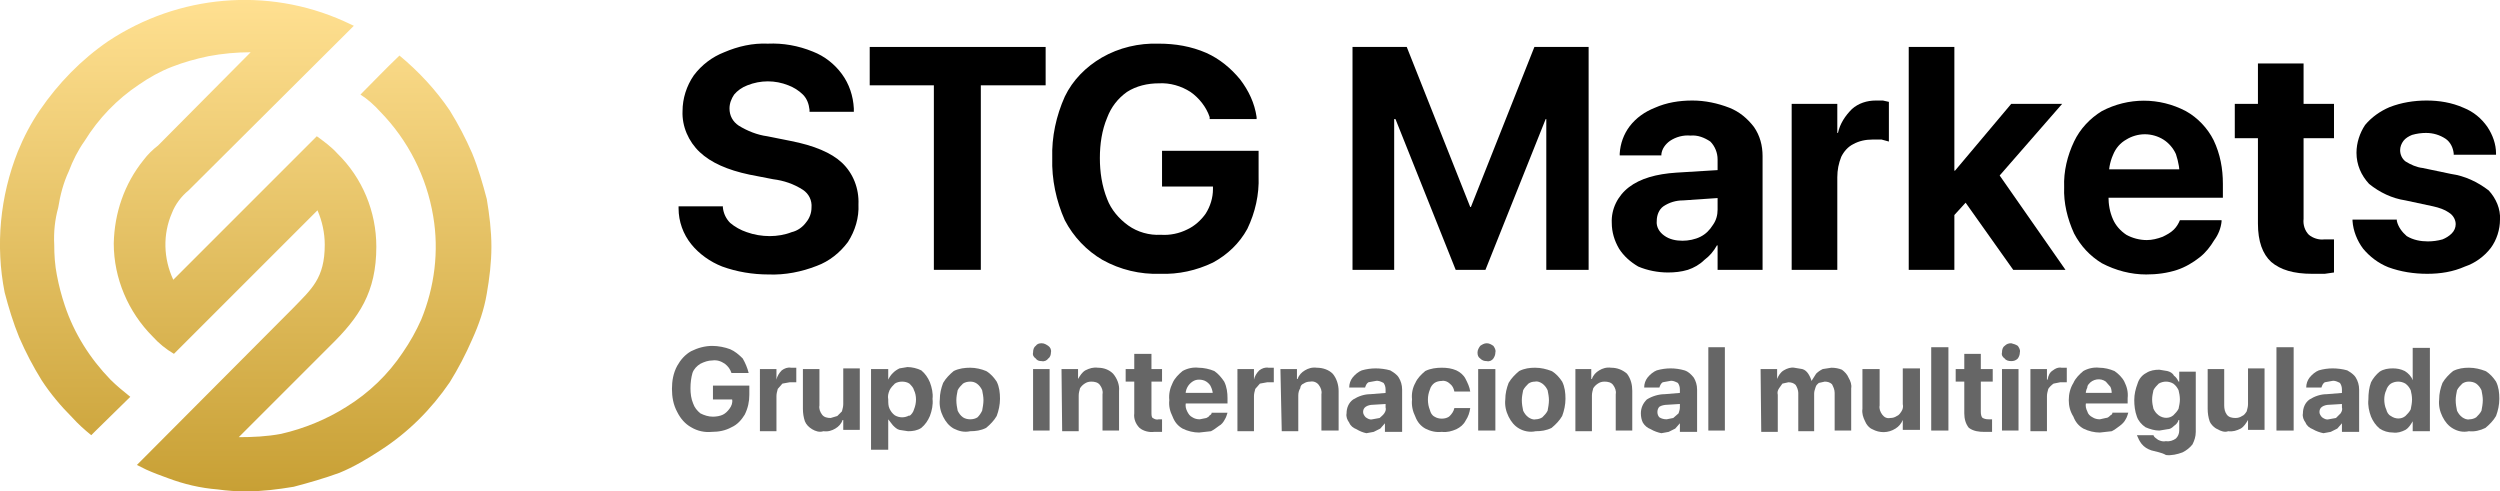
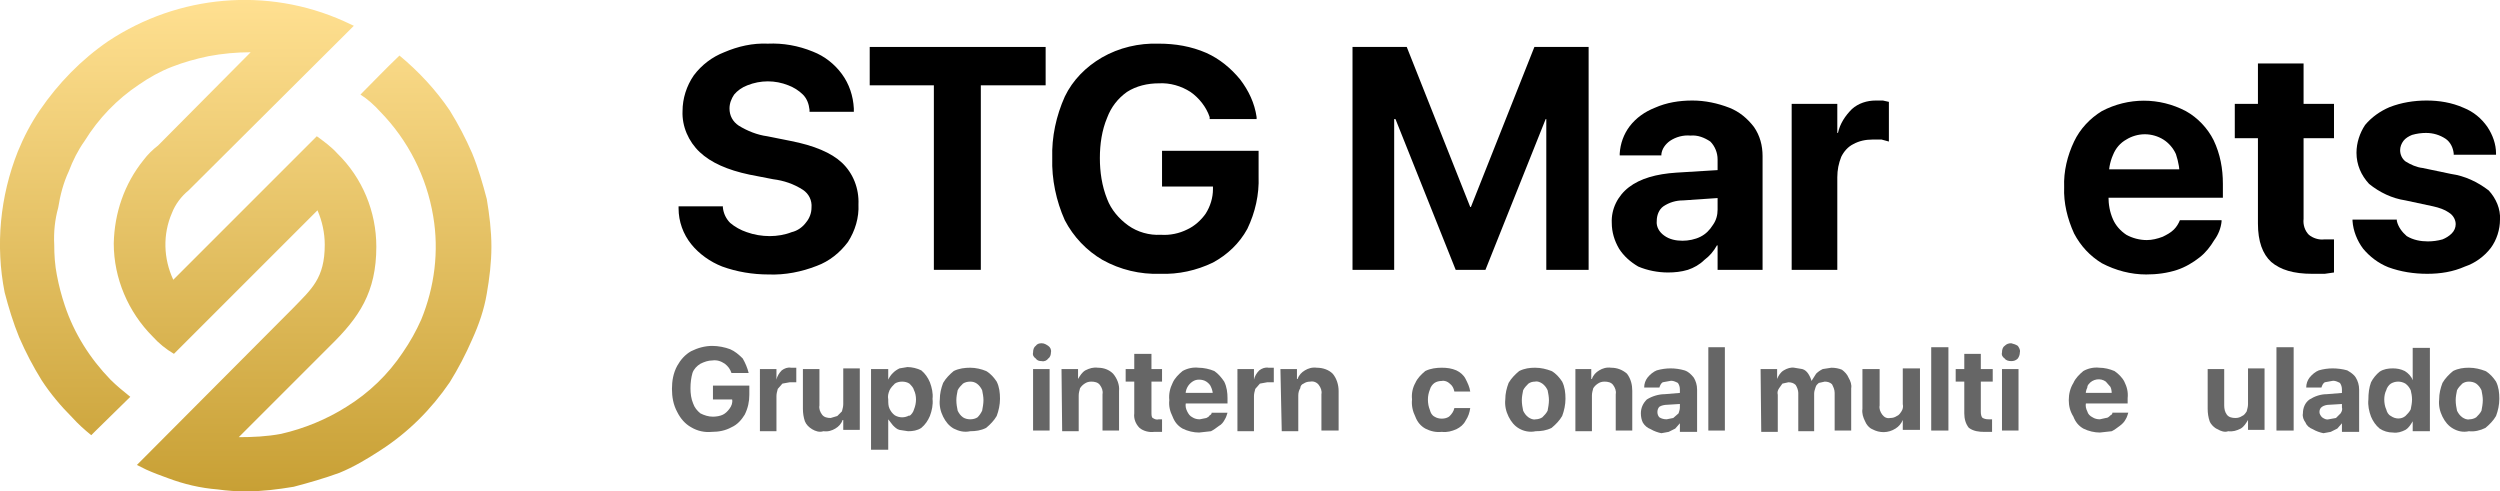
<svg xmlns="http://www.w3.org/2000/svg" id="Capa_1" x="0px" y="0px" viewBox="0 0 378 74.3" style="enable-background:new 0 0 378 74.3;" xml:space="preserve">
  <style type="text/css">	.st0{fill:url(#SVGID_1_);}	.st1{fill:#666666;}</style>
  <g id="a8be5ac8-31da-4ec2-b4e8-284e063c009f">
    <g id="acd6d25e-e92e-496f-a540-ed939ad12b6f">
      <linearGradient id="SVGID_1_" gradientUnits="userSpaceOnUse" x1="37.148" y1="-435.33" x2="37.148" y2="-509.628" gradientTransform="matrix(1 0 0 1 0 509.54)">
        <stop offset="0" style="stop-color:#C8A035" />
        <stop offset="1" style="stop-color:#FFE091" />
      </linearGradient>
      <path class="st0" d="M2.7,22.9c0.9-2.2,2-4.3,3.3-6.2C8.8,12.6,12.3,9,16.4,6.2c10.6-7,24-8.2,35.6-3l1.5,0.7l-1.2,1.2L28.5,28.8   c-1.1,0.9-2,2.1-2.5,3.4c-1.4,3.2-1.3,6.9,0.2,10.1l21.7-21.7c1.1,0.8,2.2,1.6,3.1,2.6c3.8,3.7,5.9,8.8,5.9,14.1   c0,6.9-2.6,10.7-7,15L36.1,66.1c2.1,0,4.3-0.1,6.4-0.5c3.5-0.8,6.9-2.2,9.9-4.1c3.4-2.1,6.3-4.9,8.5-8.2c1.1-1.6,2-3.2,2.8-5   c2-4.9,2.7-10.3,1.8-15.6c-1-6-3.8-11.5-8-15.8c-0.9-1-1.9-1.9-3-2.6c2-2,3.8-3.9,5.9-5.9c2.9,2.4,5.5,5.2,7.6,8.3   c1.3,2.1,2.4,4.2,3.4,6.5c0.9,2.2,1.6,4.6,2.2,6.9c0.4,2.4,0.7,4.8,0.7,7.2c0,2.4-0.3,4.8-0.7,7.1c-0.4,2.4-1.2,4.7-2.2,6.9   c-1,2.3-2.1,4.4-3.4,6.5c-2.8,4.1-6.3,7.6-10.5,10.3c-2,1.3-4,2.5-6.2,3.4l0,0c-2.2,0.8-4.6,1.5-6.9,2.1c-2.4,0.4-4.8,0.7-7.2,0.7   c-1.4,0-2.9-0.1-4.3-0.3c-2.6-0.2-5.1-0.8-7.5-1.7c-1.1-0.4-2.2-0.8-3.3-1.3l-1.4-0.7l23.6-23.7c2.8-2.9,4.8-4.5,4.8-9.6   c0-1.8-0.4-3.6-1.1-5.2L26.3,53.5c-1.2-0.7-2.3-1.6-3.2-2.6c-3.7-3.7-5.9-8.8-5.9-14.1c0.1-4.6,1.6-9,4.5-12.6   c0.6-0.8,1.4-1.6,2.2-2.2l14-14.1c-2.1,0-4.3,0.2-6.4,0.6c-1.9,0.4-3.7,0.9-5.5,1.6c-1.8,0.7-3.4,1.6-5,2.7l0,0   c-3.3,2.2-6.1,5.1-8.2,8.5c-1,1.4-1.8,3-2.4,4.6c-0.8,1.7-1.3,3.6-1.6,5.5c-0.5,1.8-0.7,3.7-0.6,5.6c0,1.5,0.1,3.1,0.4,4.6   c0.3,1.6,0.7,3.1,1.2,4.6l0,0c1.4,4.2,3.8,8,6.9,11.2c0.9,0.9,2,1.8,3,2.6l-5.2,5.1l-0.7,0.7c-1-0.8-2-1.7-2.9-2.7l0,0   c-1.7-1.7-3.3-3.6-4.6-5.6C5,55.4,3.9,53.3,2.9,51l0,0c-0.9-2.2-1.6-4.5-2.2-6.8C-0.7,37.1,0,29.7,2.7,22.9" />
      <path d="M109.2,40.3c-1.8-0.7-3.5-1.9-4.7-3.4c-1.2-1.5-1.9-3.4-1.9-5.4v-0.3h6.7v0.2c0.1,0.9,0.5,1.7,1.1,2.3   c0.7,0.6,1.6,1.1,2.5,1.4c1.1,0.4,2.3,0.6,3.5,0.6c1.1,0,2.3-0.2,3.3-0.6c0.9-0.2,1.7-0.8,2.2-1.5c0.5-0.6,0.8-1.4,0.8-2.2l0,0   c0.1-1.1-0.4-2.1-1.3-2.7c-1.4-0.9-2.9-1.4-4.5-1.6l-3.6-0.7c-3.3-0.7-5.8-1.8-7.5-3.4c-1.7-1.6-2.7-3.9-2.6-6.2l0,0   c0-1.9,0.6-3.8,1.7-5.4c1.2-1.6,2.8-2.8,4.6-3.5c2.1-0.9,4.3-1.4,6.6-1.3c2.3-0.1,4.6,0.3,6.8,1.2c1.8,0.7,3.3,1.9,4.4,3.4   c1.1,1.5,1.7,3.3,1.8,5.2v0.5h-6.7v-0.3c-0.1-0.9-0.4-1.7-1-2.3c-0.6-0.6-1.4-1.1-2.2-1.4c-2-0.8-4.2-0.8-6.2,0   c-0.8,0.3-1.5,0.8-2,1.4c-0.4,0.6-0.7,1.3-0.7,2.1l0,0c0,1.1,0.5,2,1.4,2.6c1.3,0.8,2.8,1.4,4.3,1.6l3.5,0.7   c3.6,0.7,6.2,1.8,7.8,3.3c1.7,1.6,2.6,3.9,2.5,6.3l0,0c0.1,2-0.5,4-1.6,5.7c-1.2,1.6-2.8,2.9-4.7,3.6c-2.3,0.9-4.8,1.4-7.3,1.3   C113.8,41.5,111.4,41.1,109.2,40.3z" />
      <path d="M141.2,12.9h-9.7V7.1h26.6v5.8h-9.8v27.9h-7.1V12.9z" />
      <path d="M166.7,39.3c-2.4-1.4-4.4-3.5-5.7-6c-1.3-2.9-2-6.2-1.9-9.4l0,0c-0.1-3.2,0.6-6.4,1.9-9.3c1.2-2.5,3.2-4.5,5.6-5.9   c2.6-1.5,5.6-2.2,8.6-2.1c2.5,0,4.9,0.4,7.2,1.4c2,0.9,3.7,2.3,5.1,4c1.3,1.7,2.2,3.6,2.5,5.7V18h-7.1v-0.3   c-0.5-1.5-1.6-2.9-2.9-3.8c-1.4-0.9-3.1-1.4-4.8-1.3c-1.7,0-3.4,0.4-4.8,1.3c-1.4,1-2.4,2.3-3,3.9c-0.8,1.9-1.1,4-1.1,6.1l0,0   c0,2.1,0.3,4.2,1.1,6.2c0.6,1.6,1.8,3,3.2,4c1.4,1,3.2,1.5,4.9,1.4c1.4,0.1,2.8-0.2,4-0.8c1.1-0.5,2.1-1.4,2.8-2.4   c0.7-1.1,1.1-2.4,1.1-3.7v-0.4h-7.7v-5.4h14.6v3.9c0.1,2.7-0.5,5.4-1.7,7.9c-1.2,2.2-3,3.9-5.2,5.1c-2.5,1.2-5.2,1.8-8,1.7   C172.4,41.5,169.4,40.8,166.7,39.3z" />
      <path d="M204.5,7.1h8.2l9.6,24.2h0.1L232,7.1h8.2v33.7h-6.4V18h-3.2l7.1-10l-13.1,32.8h-4.5L207,8l7.1,10h-3.3v22.8h-6.3V7.1z" />
      <path d="M247.7,40.3c-1.2-0.7-2.2-1.6-2.9-2.7c-0.7-1.2-1.1-2.5-1.1-3.9l0,0c-0.1-2.1,0.9-4.1,2.6-5.4c1.7-1.3,4.1-2,7.2-2.2   l9.8-0.6v4.2l-8.8,0.6c-1.1,0-2.1,0.3-3,0.9c-0.7,0.5-1,1.4-1,2.2l0,0c-0.1,0.9,0.4,1.7,1.1,2.2c0.8,0.6,1.8,0.8,2.8,0.8   c0.9,0,1.9-0.2,2.7-0.6c0.8-0.4,1.4-1,1.9-1.8c0.5-0.7,0.7-1.5,0.7-2.3v-7.6c0-1-0.4-2-1.1-2.7c-0.9-0.6-1.9-1-3-0.9   c-1.1-0.1-2.2,0.2-3.1,0.8c-0.7,0.5-1.2,1.2-1.3,2v0.2h-6.3v-0.3c0.1-1.5,0.6-2.9,1.5-4.1c1-1.3,2.3-2.2,3.8-2.8   c1.8-0.8,3.7-1.1,5.7-1.1c1.9,0,3.8,0.4,5.6,1.1c1.5,0.6,2.7,1.6,3.7,2.9c0.9,1.3,1.3,2.8,1.3,4.4v17.2h-6.8v-3.7h-0.1   c-0.5,0.9-1.1,1.6-1.9,2.2c-0.7,0.7-1.6,1.2-2.5,1.5c-1,0.3-2,0.4-3,0.4C250.7,41.2,249.1,40.9,247.7,40.3z" />
      <path d="M270.9,15.7h6.9v4.4h0.1c0.3-1.4,1.1-2.6,2.1-3.6c1-0.9,2.3-1.3,3.6-1.3h1.1l0.9,0.2v6l-1.1-0.3h-1.4c-1,0-2,0.2-2.9,0.7   c-0.8,0.4-1.4,1.1-1.8,1.9c-0.4,1-0.6,2-0.6,3.1v14h-6.9L270.9,15.7z" />
-       <path d="M288.6,7.1h6.9v33.7h-6.9V7.1z M294.6,25.8h1l8.5-10.1h7.7L300.2,29h-1.5l-4.1,4.5V25.8z M296.6,29.8l4.4-5.2l11.3,16.2   h-7.9L296.6,29.8z" />
      <path d="M317.8,39.8c-1.8-1.1-3.2-2.6-4.2-4.5c-1-2.2-1.6-4.6-1.5-7l0,0c-0.1-2.4,0.5-4.8,1.5-6.9c0.9-1.9,2.4-3.5,4.2-4.6   c4-2.1,8.7-2.1,12.7,0c1.8,1,3.3,2.6,4.2,4.4c1,2.1,1.4,4.3,1.4,6.6v2.1h-20.7v-4.3h17.5l-3.3,4.1V27c0-1.3-0.2-2.5-0.6-3.7   c-0.4-0.9-1.1-1.7-1.9-2.2c-0.8-0.5-1.8-0.8-2.8-0.8c-1,0-2,0.3-2.8,0.8c-0.9,0.5-1.6,1.3-2,2.3c-0.5,1.1-0.7,2.4-0.7,3.6v2.7   c0,1.2,0.2,2.4,0.7,3.5c0.4,0.9,1.1,1.7,2,2.3c0.9,0.5,2,0.8,3.1,0.8c0.8,0,1.6-0.2,2.4-0.5c0.6-0.3,1.2-0.6,1.7-1.1   c0.4-0.4,0.7-0.9,0.9-1.4h6.3v0.2c-0.1,1-0.5,2-1.1,2.8c-0.6,1-1.3,1.9-2.2,2.6c-1,0.8-2.2,1.5-3.4,1.9c-1.5,0.5-3.1,0.7-4.7,0.7   C322.2,41.5,319.9,40.9,317.8,39.8z" />
      <path d="M343.4,39.6c-1.3-1.2-2-3.1-2-5.8V20.9h-3.5v-5.2h3.5V9.6h6.9v6.1h4.6v5.2h-4.6v12.2c-0.1,0.9,0.2,1.8,0.8,2.4   c0.6,0.5,1.5,0.8,2.3,0.7h1.5v5l-1.4,0.2h-1.9C346.8,41.4,344.8,40.8,343.4,39.6z" />
      <path d="M361.1,40.4c-1.5-0.6-2.8-1.6-3.8-2.8c-0.9-1.2-1.5-2.7-1.6-4.2v-0.2h6.7v0.2c0.2,0.9,0.8,1.7,1.5,2.3   c1,0.6,2.1,0.8,3.2,0.8c0.7,0,1.5-0.1,2.2-0.3c0.5-0.2,1-0.5,1.4-0.9c0.4-0.4,0.6-0.9,0.6-1.4l0,0c0-0.6-0.3-1.2-0.8-1.6   c-0.8-0.6-1.7-0.9-2.6-1.1l-4.2-0.9c-2-0.3-3.9-1.2-5.5-2.5c-1.2-1.3-1.9-2.9-1.9-4.7l0,0c0-1.5,0.5-3,1.3-4.2   c1-1.2,2.3-2.1,3.7-2.7c1.8-0.7,3.7-1,5.6-1c1.9,0,3.8,0.3,5.6,1.1c1.5,0.6,2.7,1.6,3.6,2.9c0.8,1.2,1.3,2.6,1.3,4v0.2H371v-0.2   c-0.1-0.9-0.5-1.7-1.2-2.2c-0.9-0.6-1.9-0.9-3-0.9c-0.7,0-1.4,0.1-2.1,0.3c-0.5,0.2-1,0.5-1.3,0.9c-0.3,0.4-0.5,0.9-0.5,1.4l0,0   c0,0.7,0.3,1.3,0.8,1.7c0.8,0.5,1.7,0.9,2.6,1l4.3,0.9c2.1,0.3,4,1.2,5.7,2.5c1.1,1.2,1.8,2.8,1.7,4.4l0,0c0,1.5-0.5,3.1-1.4,4.3   c-1,1.3-2.4,2.3-3.9,2.8c-1.8,0.8-3.7,1.1-5.7,1.1C365,41.4,363,41.1,361.1,40.4z" />
      <g>
        <path class="st1" d="M104.5,64.6c-0.9-0.5-1.6-1.3-2.1-2.3c-0.6-1.1-0.8-2.3-0.8-3.5l0,0c0-1.2,0.2-2.4,0.8-3.5    c0.5-0.9,1.2-1.7,2.1-2.2c1-0.5,2.1-0.8,3.2-0.8c0.9,0,1.9,0.2,2.7,0.5c0.7,0.3,1.3,0.8,1.9,1.4c0.4,0.7,0.7,1.4,0.9,2.2h-2.6    c-0.2-0.6-0.5-1-1-1.4c-0.6-0.4-1.2-0.6-1.9-0.5c-0.6,0-1.2,0.2-1.8,0.5c-0.5,0.3-1,0.8-1.2,1.4c-0.2,0.7-0.3,1.5-0.3,2.3l0,0    c0,0.8,0.1,1.6,0.4,2.3c0.2,0.6,0.6,1.1,1.1,1.5c0.6,0.3,1.2,0.5,1.9,0.5c0.5,0,1.1-0.1,1.5-0.3c0.4-0.2,0.7-0.5,1-0.9    c0.3-0.4,0.5-0.9,0.4-1.4h-2.9v-2.1h5.5v1.4c0,1-0.2,2-0.7,3c-0.5,0.8-1.1,1.5-2,1.9c-0.9,0.5-1.9,0.7-3,0.7    C106.6,65.4,105.5,65.2,104.5,64.6z" />
        <path class="st1" d="M114.9,55.8h2.5v1.6l0,0c0.1-0.5,0.4-1,0.8-1.4c0.4-0.3,0.9-0.5,1.4-0.4h0.8v2.2h-1l-1.1,0.2l-0.7,0.8    c-0.1,0.4-0.2,0.7-0.2,1.1v5.3h-2.5V55.8z" />
        <path class="st1" d="M122.8,64.9c-0.5-0.3-0.9-0.7-1.1-1.2c-0.2-0.6-0.3-1.2-0.3-1.9v-6h2.5v5.5c-0.1,0.5,0.1,1,0.4,1.4    c0.3,0.4,0.8,0.5,1.3,0.5l1-0.3l0.7-0.7c0.1-0.4,0.2-0.7,0.2-1.1v-5.4h2.5v9.3h-2.5v-1.5h-0.1c-0.2,0.6-0.6,1-1.1,1.3    c-0.5,0.3-1.1,0.5-1.8,0.4C123.9,65.4,123.3,65.2,122.8,64.9z" />
        <path class="st1" d="M131.7,55.8h2.6v1.6l0,0c0.2-0.4,0.4-0.7,0.7-1c0.3-0.3,0.6-0.5,1-0.7l1.2-0.2c0.7,0,1.5,0.2,2.1,0.5    c0.6,0.5,1,1.1,1.3,1.8c0.3,0.8,0.5,1.7,0.4,2.5l0,0c0.1,0.9-0.1,1.8-0.4,2.6c-0.3,0.7-0.7,1.3-1.3,1.8c-0.6,0.4-1.3,0.5-2,0.5    l-1.3-0.2c-0.4-0.1-0.7-0.4-1-0.7l-0.7-0.9l0,0v4.6h-2.6V55.8z M137.5,62.9c0.3-0.2,0.6-0.6,0.7-1c0.2-0.5,0.3-1,0.3-1.5l0,0    c0-0.5-0.1-1-0.3-1.4c-0.1-0.4-0.4-0.7-0.7-1c-0.3-0.2-0.7-0.3-1.1-0.3c-0.4,0-0.8,0.1-1.1,0.3c-0.3,0.3-0.6,0.6-0.8,1    c-0.2,0.5-0.3,0.9-0.2,1.4l0,0c0,0.5,0,1,0.2,1.4c0.2,0.4,0.4,0.7,0.8,1c0.7,0.4,1.5,0.4,2.2,0V62.9z" />
        <path class="st1" d="M144.2,64.8c-0.7-0.4-1.2-1-1.6-1.8c-0.4-0.8-0.6-1.7-0.5-2.6l0,0c0-0.9,0.2-1.7,0.5-2.5    c0.4-0.7,1-1.3,1.6-1.8c0.8-0.4,1.7-0.5,2.5-0.5c0.8,0,1.7,0.2,2.4,0.5c0.7,0.4,1.2,1,1.6,1.6c0.4,0.8,0.5,1.7,0.5,2.6l0,0    c0,0.9-0.2,1.8-0.5,2.6c-0.4,0.7-1,1.3-1.6,1.8c-0.8,0.4-1.6,0.5-2.4,0.5C145.8,65.4,145,65.2,144.2,64.8z M147.8,63.1    c0.3-0.3,0.5-0.6,0.7-1c0.1-0.5,0.2-1.1,0.2-1.6l0,0c0-0.5-0.1-1-0.2-1.5c-0.2-0.4-0.4-0.7-0.8-1c-0.3-0.2-0.6-0.3-1-0.3    c-0.4,0-0.8,0.1-1.1,0.3c-0.3,0.3-0.6,0.6-0.8,1c-0.1,0.5-0.2,1-0.2,1.5l0,0c0,0.6,0.1,1.1,0.2,1.6c0.2,0.4,0.4,0.7,0.8,1    c0.3,0.2,0.7,0.3,1.1,0.3C147.1,63.4,147.5,63.3,147.8,63.1z" />
        <path class="st1" d="M156.6,54.2c-0.3-0.2-0.5-0.5-0.4-0.9c0-0.4,0.1-0.8,0.4-1c0.2-0.3,0.5-0.4,0.9-0.4c0.4,0,0.7,0.2,1,0.4    c0.3,0.2,0.5,0.6,0.4,1c0,0.3-0.1,0.7-0.4,0.9c-0.2,0.3-0.6,0.5-1,0.4C157.1,54.6,156.8,54.5,156.6,54.2z M156.2,55.8h2.5v9.3    h-2.5V55.8z" />
        <path class="st1" d="M160.5,55.8h2.5v1.5l0,0c0.3-0.5,0.6-1,1.1-1.3c0.6-0.3,1.2-0.5,1.9-0.4c0.9,0,1.7,0.3,2.3,0.9    c0.6,0.7,1,1.7,0.9,2.6v6h-2.5v-5.5c0.1-0.5-0.1-1-0.4-1.4c-0.3-0.4-0.8-0.5-1.3-0.5c-0.4,0-0.7,0.1-1,0.3    c-0.3,0.2-0.5,0.4-0.7,0.7c-0.1,0.4-0.2,0.7-0.2,1.1v5.4h-2.5L160.5,55.8z" />
        <path class="st1" d="M172.3,64.7c-0.6-0.6-0.9-1.4-0.8-2.2v-4.8h-1.3v-1.9h1.3v-2.3h2.6v2.3h1.6v1.9h-1.6v4.6    c0,0.4,0,0.8,0.2,0.9c0.3,0.2,0.6,0.3,0.9,0.2h0.5v1.9h-1.2C173.8,65.4,172.9,65.2,172.3,64.7z" />
        <path class="st1" d="M178.8,64.8c-0.7-0.4-1.2-1-1.5-1.8c-0.4-0.8-0.6-1.6-0.5-2.5l0,0c-0.1-0.9,0.1-1.8,0.5-2.6    c0.3-0.7,0.9-1.3,1.5-1.8c0.7-0.4,1.6-0.6,2.4-0.5c0.8,0,1.7,0.2,2.4,0.5c0.6,0.4,1.1,1,1.5,1.6c0.4,0.8,0.5,1.7,0.5,2.5v0.8H178    v-1.6h6.6l-1.2,1.5v-1c0-0.5-0.1-1-0.3-1.4c-0.1-0.3-0.4-0.6-0.7-0.8c-0.3-0.2-0.7-0.3-1.1-0.3c-0.4,0-0.7,0.1-1,0.3    c-0.3,0.2-0.6,0.5-0.8,0.9c-0.2,0.4-0.3,0.9-0.2,1.3v1c-0.1,0.5,0,0.9,0.2,1.3c0.2,0.4,0.4,0.7,0.8,0.9c0.3,0.2,0.7,0.3,1.1,0.3    l1-0.2c0.2-0.1,0.4-0.2,0.5-0.4c0.2-0.1,0.3-0.2,0.3-0.4h2.4c-0.1,0.3-0.2,0.7-0.4,1c-0.2,0.4-0.5,0.8-0.9,1    c-0.4,0.3-0.8,0.6-1.2,0.8l-1.8,0.2C180.5,65.4,179.6,65.2,178.8,64.8z" />
        <path class="st1" d="M187.1,55.8h2.5v1.6l0,0c0.1-0.5,0.4-1,0.8-1.4c0.4-0.3,0.9-0.5,1.4-0.4h0.8v2.2h-1l-1.1,0.2l-0.7,0.8    c-0.1,0.4-0.2,0.7-0.2,1.1v5.3h-2.5V55.8z" />
        <path class="st1" d="M193.6,55.8h2.5v1.5h0.1c0.2-0.6,0.6-1,1.1-1.3c0.5-0.3,1.1-0.5,1.8-0.4c0.9,0,1.8,0.3,2.4,0.9    c0.6,0.7,0.9,1.7,0.9,2.6v6h-2.6v-5.5c0.1-0.5-0.1-1-0.4-1.4c-0.3-0.4-0.8-0.6-1.3-0.5c-0.4,0-0.7,0.1-1,0.3    c-0.3,0.1-0.5,0.4-0.5,0.7c-0.2,0.3-0.3,0.7-0.3,1.1v5.4h-2.5L193.6,55.8z" />
-         <path class="st1" d="M205.1,64.9c-0.5-0.2-0.9-0.5-1.1-1c-0.3-0.4-0.5-0.9-0.4-1.4l0,0c0-0.8,0.3-1.6,1-2.1    c0.8-0.5,1.7-0.8,2.6-0.8l3.7-0.3V61l-3.3,0.2c-0.4,0-0.8,0.1-1.1,0.3c-0.3,0.2-0.4,0.5-0.4,0.8l0,0c0,0.3,0.2,0.6,0.4,0.8    c0.3,0.2,0.6,0.4,1,0.3l1.1-0.2c0.2-0.2,0.5-0.4,0.7-0.7c0.2-0.3,0.3-0.6,0.2-0.9v-2.7c0-0.4-0.1-0.7-0.3-1    c-0.4-0.2-0.8-0.4-1.2-0.3l-1.1,0.2c-0.3,0.2-0.4,0.5-0.5,0.8H204c0-0.6,0.2-1.1,0.5-1.5c0.4-0.5,0.9-0.9,1.4-1.1    c0.7-0.2,1.4-0.3,2.1-0.3c0.7,0,1.5,0.1,2.2,0.3c0.5,0.3,1,0.6,1.3,1.1c0.3,0.5,0.5,1.1,0.5,1.8v6.4h-2.6v-1.3l0,0l-0.7,0.8    l-1,0.5l-1.1,0.2C206.1,65.4,205.6,65.2,205.1,64.9z" />
        <path class="st1" d="M215.5,64.8c-0.7-0.4-1.2-1-1.5-1.8c-0.4-0.8-0.6-1.7-0.5-2.6l0,0c-0.1-0.9,0.1-1.8,0.5-2.5    c0.3-0.7,0.9-1.3,1.5-1.8c0.8-0.4,1.7-0.5,2.5-0.5c0.8,0,1.5,0.1,2.2,0.4c0.6,0.3,1.1,0.7,1.4,1.3c0.3,0.6,0.6,1.2,0.7,1.9h-2.4    c-0.1-0.5-0.3-0.9-0.7-1.2c-0.3-0.3-0.8-0.5-1.2-0.4c-0.4,0-0.8,0.1-1.1,0.3c-0.3,0.2-0.6,0.6-0.7,1c-0.2,0.5-0.3,1-0.3,1.5l0,0    c0,0.6,0.1,1.1,0.3,1.6c0.1,0.4,0.3,0.8,0.7,1c0.3,0.2,0.7,0.3,1.1,0.3c0.4,0,0.9-0.1,1.2-0.4c0.3-0.3,0.6-0.7,0.7-1.2h2.4    c-0.1,0.7-0.3,1.3-0.7,1.9c-0.3,0.6-0.8,1-1.4,1.3c-0.7,0.3-1.4,0.5-2.2,0.4C217.1,65.4,216.3,65.2,215.5,64.8z" />
-         <path class="st1" d="M223.8,54.2c-0.3-0.2-0.4-0.5-0.4-0.9c0-0.4,0.2-0.7,0.4-1c0.3-0.2,0.6-0.4,1-0.4c0.4,0,0.7,0.2,1,0.4    c0.2,0.3,0.4,0.6,0.3,1c0,0.3-0.1,0.6-0.3,0.9c-0.2,0.3-0.6,0.5-1,0.4C224.4,54.6,224.1,54.5,223.8,54.2z M223.5,55.8h2.6v9.3    h-2.6V55.8z" />
        <path class="st1" d="M229.7,64.8c-0.7-0.4-1.2-1-1.6-1.8c-0.4-0.8-0.6-1.7-0.5-2.6l0,0c0-0.9,0.2-1.7,0.5-2.5    c0.4-0.7,1-1.3,1.6-1.8c0.8-0.4,1.6-0.5,2.4-0.5c0.9,0,1.7,0.2,2.5,0.5c0.7,0.4,1.2,1,1.6,1.6c0.4,0.8,0.5,1.7,0.5,2.6l0,0    c0,0.9-0.2,1.8-0.5,2.6c-0.4,0.7-1,1.3-1.6,1.8c-0.8,0.4-1.6,0.5-2.4,0.5C231.3,65.4,230.4,65.2,229.7,64.8z M233.2,63.1    c0.3-0.3,0.6-0.6,0.8-1c0.1-0.5,0.2-1.1,0.2-1.6l0,0c0-0.5-0.1-1-0.2-1.5c-0.2-0.4-0.4-0.7-0.8-1c-0.3-0.2-0.7-0.4-1.1-0.3    c-0.4,0-0.7,0.1-1,0.3c-0.3,0.3-0.6,0.6-0.8,1c-0.1,0.5-0.2,1-0.2,1.5l0,0c0,0.6,0.1,1.1,0.2,1.6c0.2,0.4,0.4,0.7,0.8,1    c0.3,0.2,0.7,0.4,1.1,0.3C232.5,63.4,232.9,63.3,233.2,63.1z" />
        <path class="st1" d="M238.1,55.8h2.5v1.5h0.1c0.2-0.6,0.6-1,1.1-1.3c0.5-0.3,1.1-0.5,1.8-0.4c0.9,0,1.7,0.3,2.4,0.9    c0.6,0.8,0.8,1.7,0.8,2.6v6h-2.5v-5.5c0.1-0.5-0.1-1-0.4-1.4c-0.3-0.4-0.8-0.5-1.3-0.5c-0.4,0-0.7,0.1-1,0.3    c-0.3,0.2-0.5,0.4-0.7,0.7c-0.1,0.4-0.2,0.7-0.2,1.1v5.4h-2.5V55.8z" />
        <path class="st1" d="M249.6,64.9c-0.5-0.2-0.9-0.5-1.2-1c-0.2-0.4-0.3-0.9-0.3-1.4l0,0c0-0.8,0.3-1.5,0.9-2.1    c0.8-0.5,1.8-0.8,2.7-0.8l3.6-0.3V61l-3.2,0.2c-0.4,0-0.9,0.1-1.2,0.3c-0.2,0.2-0.3,0.5-0.3,0.8l0,0c0,0.3,0.1,0.6,0.3,0.8    c0.3,0.2,0.7,0.3,1.1,0.3l1-0.2l0.8-0.7c0.1-0.3,0.2-0.6,0.2-0.9v-2.7c0-0.4-0.1-0.7-0.3-1c-0.4-0.2-0.8-0.4-1.2-0.3l-1.1,0.2    c-0.3,0.2-0.4,0.5-0.5,0.8h-2.3c0-0.6,0.2-1.1,0.5-1.5c0.4-0.5,0.9-0.9,1.4-1.1c0.7-0.2,1.4-0.3,2.1-0.3c0.7,0,1.4,0.1,2.1,0.3    c0.6,0.2,1,0.6,1.4,1.1c0.3,0.5,0.5,1.1,0.5,1.8v6.4H254v-1.3l0,0l-0.7,0.8l-1,0.5l-1.1,0.2C250.7,65.4,250.1,65.2,249.6,64.9z" />
        <path class="st1" d="M258.3,52.5h2.5v12.6h-2.5V52.5z" />
        <path class="st1" d="M266.2,55.8h2.5v1.5l0,0c0.2-0.5,0.5-1,1-1.3c0.5-0.3,1.1-0.5,1.6-0.4l1.2,0.2c0.4,0.1,0.7,0.4,0.9,0.7    c0.2,0.3,0.4,0.7,0.5,1.1l0,0l0.7-1.1c0.3-0.3,0.6-0.5,1-0.7l1.3-0.2c0.6,0,1.1,0.1,1.6,0.3c0.4,0.3,0.8,0.7,1,1.2    c0.3,0.5,0.5,1.1,0.4,1.6v6.4h-2.5v-5.7c0-0.5-0.2-0.9-0.4-1.3c-0.3-0.3-0.7-0.4-1.1-0.4l-0.9,0.2c-0.2,0.2-0.4,0.3-0.5,0.7    c-0.1,0.3-0.2,0.6-0.2,0.9v5.7h-2.4v-5.8c0-0.4-0.2-0.9-0.4-1.2c-0.3-0.3-0.7-0.4-1.1-0.4l-0.9,0.2l-0.5,0.7    c-0.2,0.3-0.3,0.6-0.2,1v5.6h-2.5L266.2,55.8z" />
        <path class="st1" d="M283.1,64.9c-0.5-0.2-0.9-0.7-1.1-1.2c-0.3-0.6-0.5-1.2-0.4-1.9v-6h2.6v5.5c-0.1,0.5,0.1,1,0.4,1.4    c0.3,0.4,0.7,0.6,1.2,0.5c0.4,0,0.7-0.1,1-0.3c0.3-0.1,0.5-0.4,0.7-0.7c0.2-0.3,0.3-0.7,0.2-1.1v-5.4h2.6v9.3h-2.6v-1.5l0,0    c-0.2,0.5-0.6,1-1.1,1.3C285.5,65.5,284.2,65.5,283.1,64.9z" />
        <path class="st1" d="M292,52.5h2.6v12.6H292V52.5z" />
        <path class="st1" d="M297.7,64.7c-0.5-0.6-0.7-1.4-0.7-2.2v-4.8h-1.3v-1.9h1.3v-2.3h2.5v2.3h1.8v1.9h-1.8v4.6    c0,0.4,0.1,0.8,0.3,0.9c0.2,0.1,0.4,0.2,0.9,0.2h0.5v1.9h-1.2C299.2,65.3,298.4,65.2,297.7,64.7z" />
        <path class="st1" d="M303.1,54.2c-0.3-0.2-0.5-0.5-0.4-0.9c0-0.4,0.1-0.8,0.4-1c0.3-0.3,0.6-0.4,1-0.4c0.4,0.1,0.7,0.2,1,0.4    c0.2,0.3,0.4,0.6,0.3,1c0,0.3-0.1,0.6-0.3,0.9c-0.3,0.3-0.6,0.4-1,0.4C303.7,54.6,303.3,54.5,303.1,54.2z M302.7,55.8h2.5v9.3    h-2.5V55.8z" />
-         <path class="st1" d="M307,55.8h2.5v1.6h0.1c0.1-0.6,0.3-1.1,0.8-1.4c0.4-0.3,0.8-0.5,1.3-0.4h0.8v2.2h-1l-1,0.2    c-0.3,0.2-0.6,0.5-0.8,0.8c-0.1,0.4-0.2,0.7-0.2,1.1v5.3H307L307,55.8z" />
        <path class="st1" d="M315,64.8c-0.7-0.4-1.2-1-1.5-1.8c-0.5-0.8-0.7-1.6-0.7-2.5l0,0c0-0.9,0.2-1.8,0.7-2.6    c0.3-0.7,0.9-1.3,1.5-1.8c0.7-0.4,1.6-0.6,2.4-0.5c0.8,0,1.6,0.2,2.3,0.5c0.6,0.4,1.2,1,1.5,1.6c0.4,0.8,0.6,1.6,0.5,2.5v0.8    h-7.7v-1.6h6.5l-1.2,1.5v-1c0-0.5,0-1-0.2-1.4l-0.7-0.8c-0.8-0.6-2-0.4-2.6,0.4c-0.1,0.1-0.2,0.3-0.2,0.5    c-0.2,0.4-0.3,0.9-0.2,1.3v1c-0.1,0.5,0,0.9,0.2,1.3c0.1,0.4,0.4,0.7,0.8,0.9c0.3,0.2,0.7,0.3,1.1,0.3l0.9-0.2    c0.3,0,0.5-0.2,0.7-0.4c0.2-0.1,0.3-0.2,0.3-0.4h2.4c-0.1,0.3-0.2,0.7-0.4,1c-0.2,0.4-0.5,0.7-0.9,1c-0.4,0.3-0.8,0.6-1.2,0.8    l-1.8,0.2C316.7,65.4,315.8,65.2,315,64.8z" />
-         <path class="st1" d="M325.3,68.1c-0.6-0.2-1.1-0.5-1.5-1c-0.3-0.4-0.5-0.8-0.7-1.3h2.5c0.1,0.3,0.3,0.4,0.7,0.7    c0.4,0.2,0.8,0.3,1.2,0.2c0.5,0.1,1.1-0.1,1.5-0.4c0.3-0.3,0.5-0.7,0.5-1.2v-1.6h-0.1c-0.1,0.4-0.4,0.7-0.7,0.9    c-0.3,0.3-0.6,0.5-1,0.5l-1.2,0.2c-0.7,0-1.4-0.2-2.1-0.5c-0.6-0.4-1.1-1-1.3-1.6c-0.3-0.8-0.4-1.7-0.4-2.5l0,0    c0-0.9,0.2-1.7,0.5-2.5c0.2-0.7,0.7-1.3,1.3-1.6c0.6-0.4,1.3-0.5,2-0.5l1.2,0.2c0.4,0.1,0.8,0.3,1,0.7c0.3,0.2,0.5,0.5,0.7,0.9    h0.1v-1.5h2.5v9.1c0,0.7-0.2,1.3-0.5,1.9c-0.4,0.5-0.9,0.9-1.5,1.2c-0.8,0.3-1.7,0.5-2.5,0.4C326.8,68.4,326,68.3,325.3,68.1z     M328.6,62.8c0.3-0.3,0.6-0.6,0.8-1c0.1-0.5,0.2-0.9,0.2-1.4l0,0c0-0.5-0.1-1-0.2-1.4c-0.2-0.4-0.4-0.7-0.8-1    c-0.7-0.4-1.5-0.4-2.2,0c-0.3,0.3-0.6,0.6-0.8,1c-0.1,0.5-0.2,0.9-0.2,1.4l0,0c0,0.5,0.1,1,0.2,1.4c0.2,0.4,0.4,0.7,0.8,1    C327.1,63.3,328,63.3,328.6,62.8z" />
        <path class="st1" d="M335.3,64.9c-0.5-0.2-1-0.7-1.2-1.2c-0.2-0.6-0.3-1.2-0.3-1.9v-6h2.5v5.5c0,0.5,0.1,1,0.4,1.4    c0.3,0.4,0.8,0.5,1.3,0.5c0.4,0,0.7-0.1,1-0.3c0.3-0.1,0.5-0.4,0.7-0.7c0.1-0.4,0.2-0.7,0.2-1.1v-5.4h2.5v9.3h-2.5v-1.5l0,0    c-0.3,0.5-0.6,1-1.1,1.3c-0.6,0.3-1.2,0.5-1.9,0.4C336.4,65.4,335.8,65.2,335.3,64.9z" />
        <path class="st1" d="M344.2,52.5h2.6v12.6h-2.6V52.5z" />
        <path class="st1" d="M349.7,64.9c-0.5-0.2-0.9-0.5-1.1-1c-0.3-0.4-0.5-0.9-0.4-1.4l0,0c0-0.8,0.3-1.6,1-2.1    c0.8-0.5,1.7-0.8,2.6-0.8l3.7-0.3V61l-3.3,0.2c-0.4,0-0.8,0.1-1.1,0.3c-0.3,0.2-0.4,0.5-0.4,0.8l0,0c0,0.3,0.2,0.6,0.4,0.8    c0.3,0.2,0.6,0.4,1,0.3l1.1-0.2l0.7-0.7c0.2-0.3,0.3-0.6,0.2-0.9v-2.7c0-0.4-0.1-0.7-0.3-1c-0.4-0.2-0.8-0.4-1.2-0.3l-1.1,0.2    c-0.3,0.2-0.4,0.5-0.5,0.8h-2.3c0-0.6,0.2-1.1,0.5-1.5c0.4-0.5,0.9-0.9,1.4-1.1c0.7-0.2,1.4-0.3,2.1-0.3c0.7,0,1.5,0.1,2.2,0.3    c0.5,0.3,1,0.6,1.3,1.1c0.3,0.5,0.5,1.1,0.5,1.8v6.4h-2.6v-1.3l0,0l-0.7,0.8l-1,0.5l-1.1,0.2C350.8,65.4,350.2,65.2,349.7,64.9z" />
        <path class="st1" d="M359.8,64.8c-0.6-0.5-1-1.1-1.3-1.8c-0.3-0.8-0.5-1.7-0.4-2.6l0,0c0-0.9,0.1-1.8,0.4-2.6    c0.3-0.6,0.8-1.2,1.3-1.6c0.6-0.4,1.3-0.5,2-0.5c0.6,0,1.2,0.1,1.8,0.4c0.5,0.3,1,0.8,1.2,1.4l0,0v-4.9h2.6v12.6h-2.6v-1.5l0,0    c-0.3,0.5-0.6,1-1.1,1.3c-0.6,0.3-1.2,0.5-1.9,0.4C361.1,65.4,360.4,65.2,359.8,64.8z M363.7,62.9c0.3-0.3,0.6-0.6,0.8-1    c0.1-0.5,0.2-1,0.2-1.5l0,0c0-0.5-0.1-1-0.2-1.4c-0.2-0.4-0.4-0.7-0.8-1c-0.7-0.4-1.5-0.4-2.2,0c-0.3,0.2-0.6,0.6-0.7,1    c-0.2,0.4-0.3,0.9-0.3,1.4l0,0c0,0.5,0.1,1.1,0.3,1.5c0.1,0.4,0.3,0.8,0.7,1C362.2,63.4,363.1,63.4,363.7,62.9z" />
        <path class="st1" d="M370.9,64.8c-0.7-0.4-1.2-1-1.6-1.8c-0.4-0.8-0.6-1.7-0.5-2.6l0,0c0-0.9,0.2-1.7,0.5-2.5    c0.4-0.7,1-1.3,1.6-1.8c0.8-0.4,1.6-0.5,2.4-0.5c0.9,0,1.7,0.2,2.5,0.5c0.7,0.4,1.2,1,1.6,1.6c0.4,0.8,0.5,1.7,0.5,2.6l0,0    c0,0.9-0.2,1.8-0.5,2.6c-0.4,0.7-1,1.3-1.6,1.8c-0.8,0.4-1.7,0.6-2.5,0.5C372.4,65.4,371.6,65.2,370.9,64.8z M374.4,63.1    c0.3-0.3,0.6-0.6,0.8-1c0.1-0.5,0.2-1.1,0.2-1.6l0,0c0-0.5-0.1-1-0.2-1.5c-0.2-0.4-0.4-0.7-0.8-1c-0.3-0.2-0.7-0.3-1.1-0.3    c-0.4,0-0.7,0.1-1,0.3c-0.3,0.3-0.6,0.6-0.8,1c-0.1,0.5-0.2,1-0.2,1.5l0,0c0,0.6,0.1,1.1,0.2,1.6c0.2,0.4,0.4,0.7,0.8,1    c0.3,0.2,0.7,0.4,1.1,0.3C373.7,63.4,374.1,63.3,374.4,63.1z" />
      </g>
    </g>
  </g>
</svg>